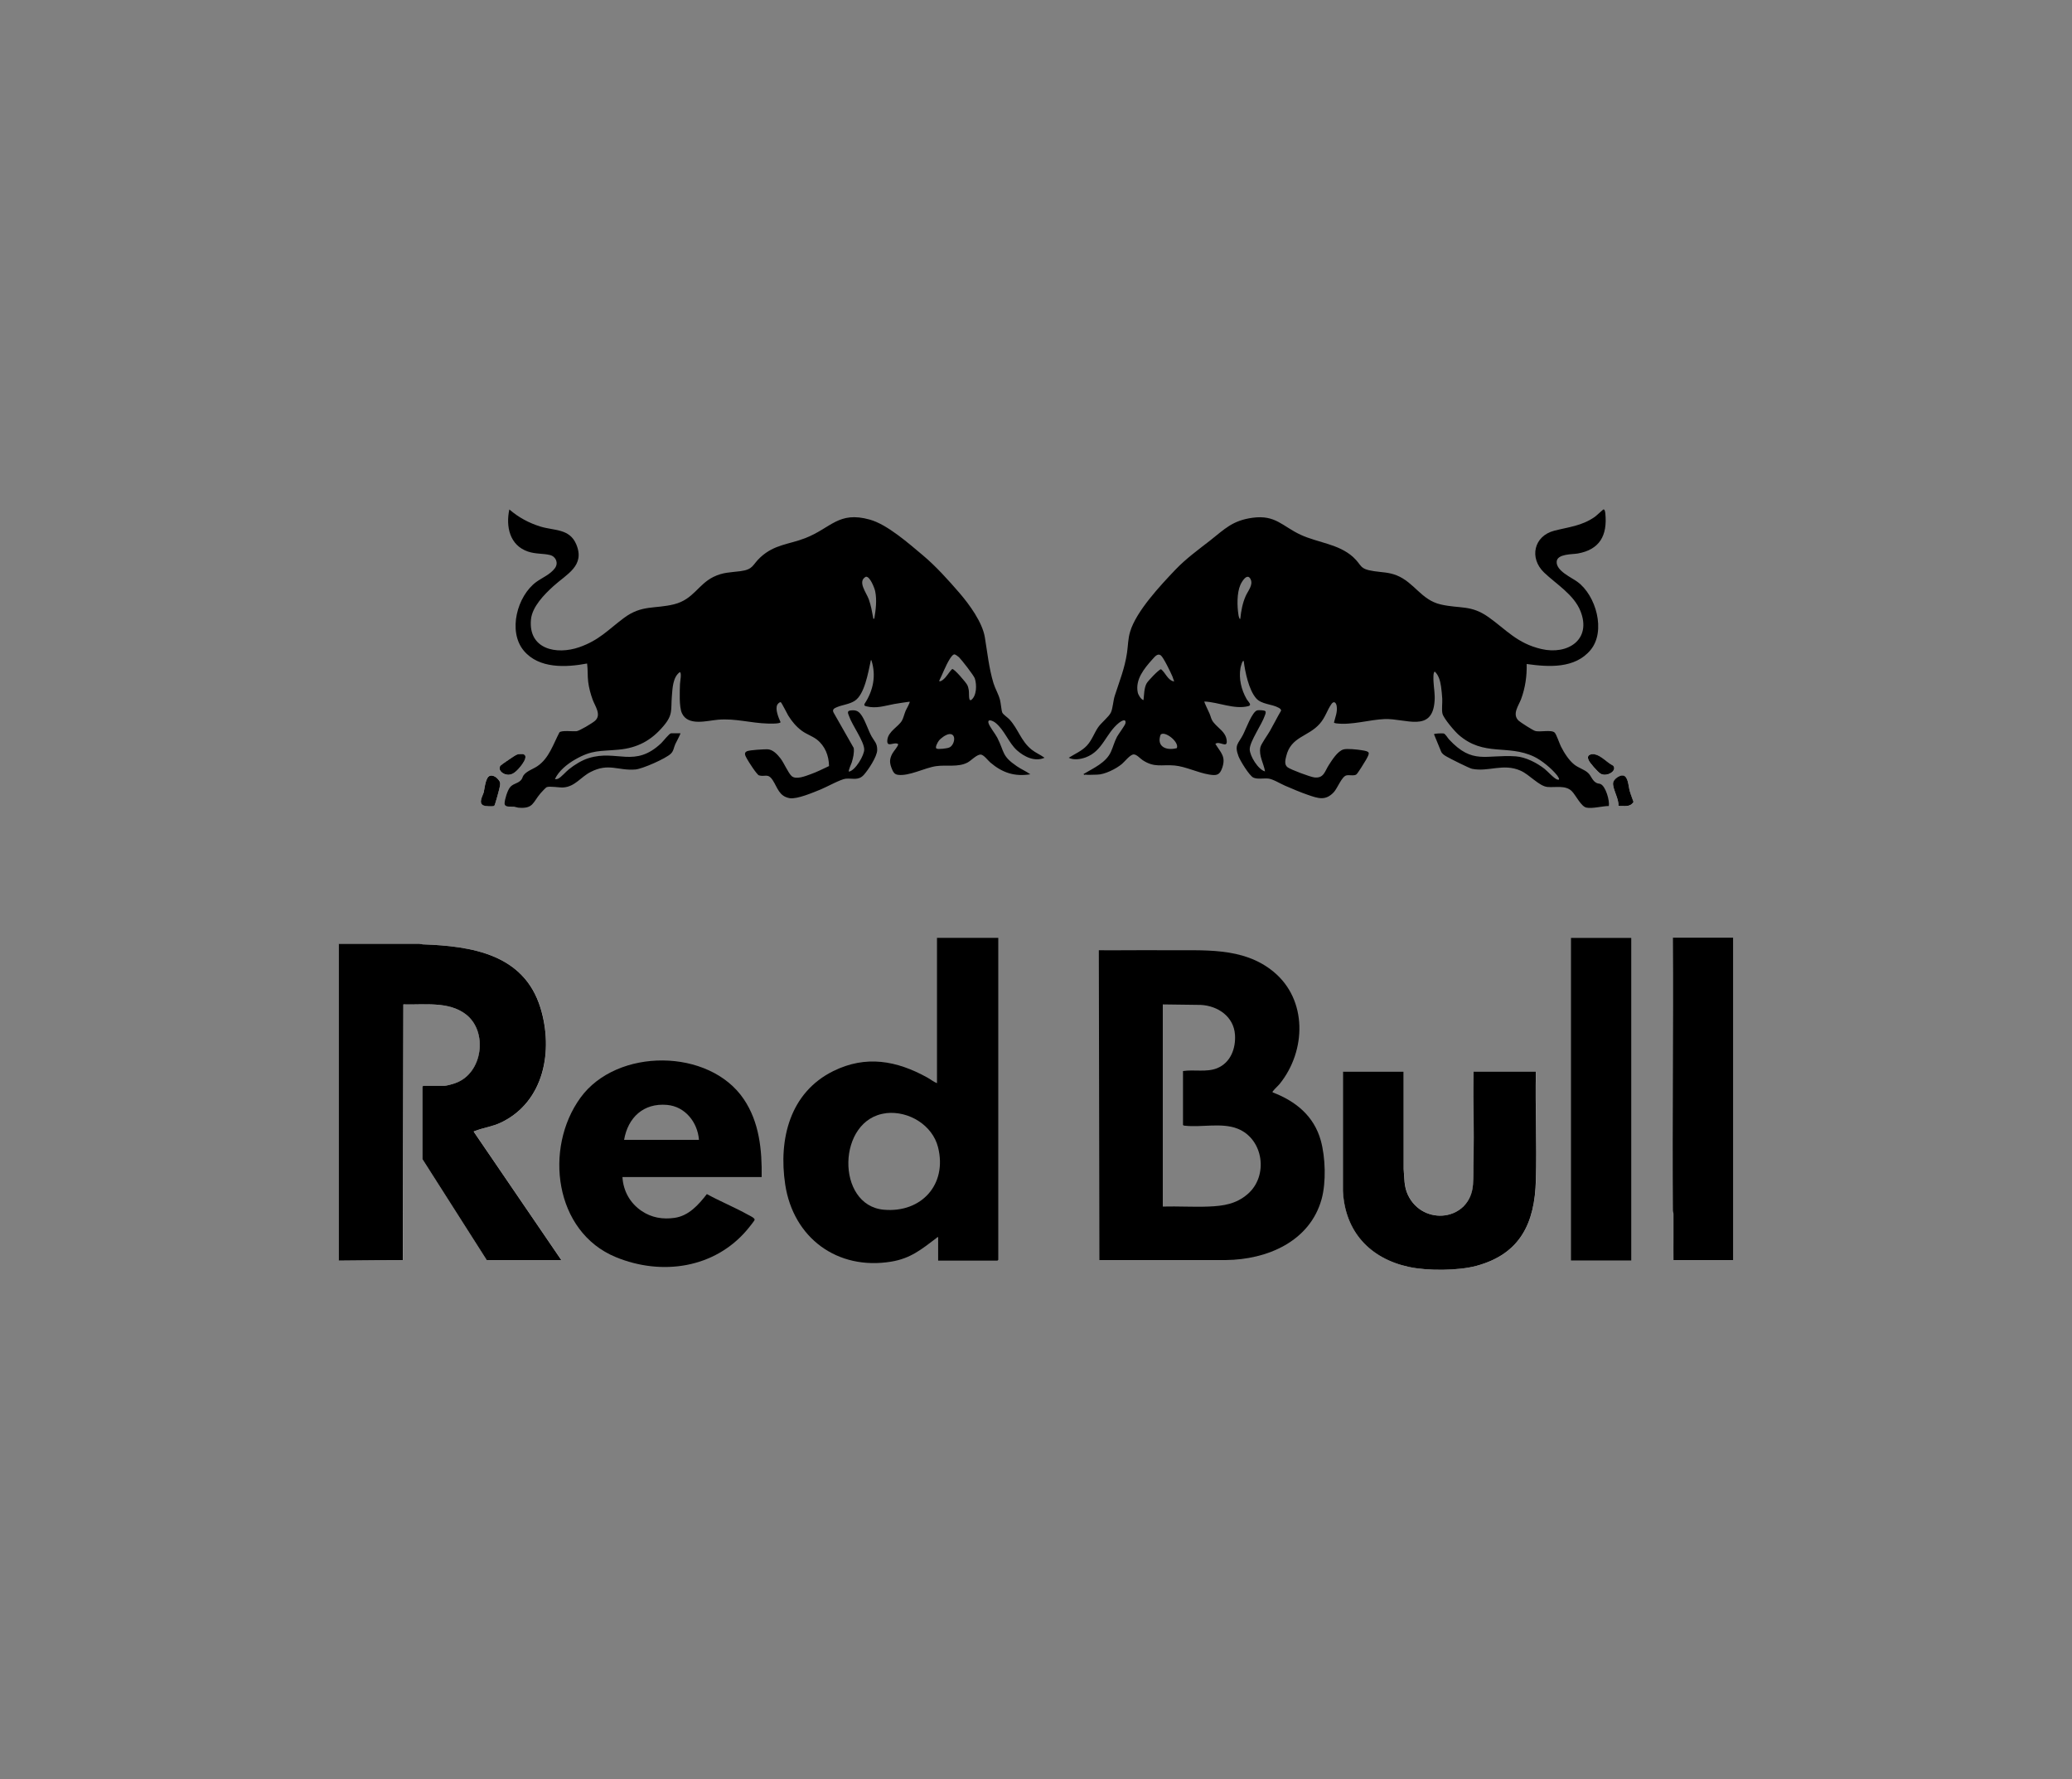
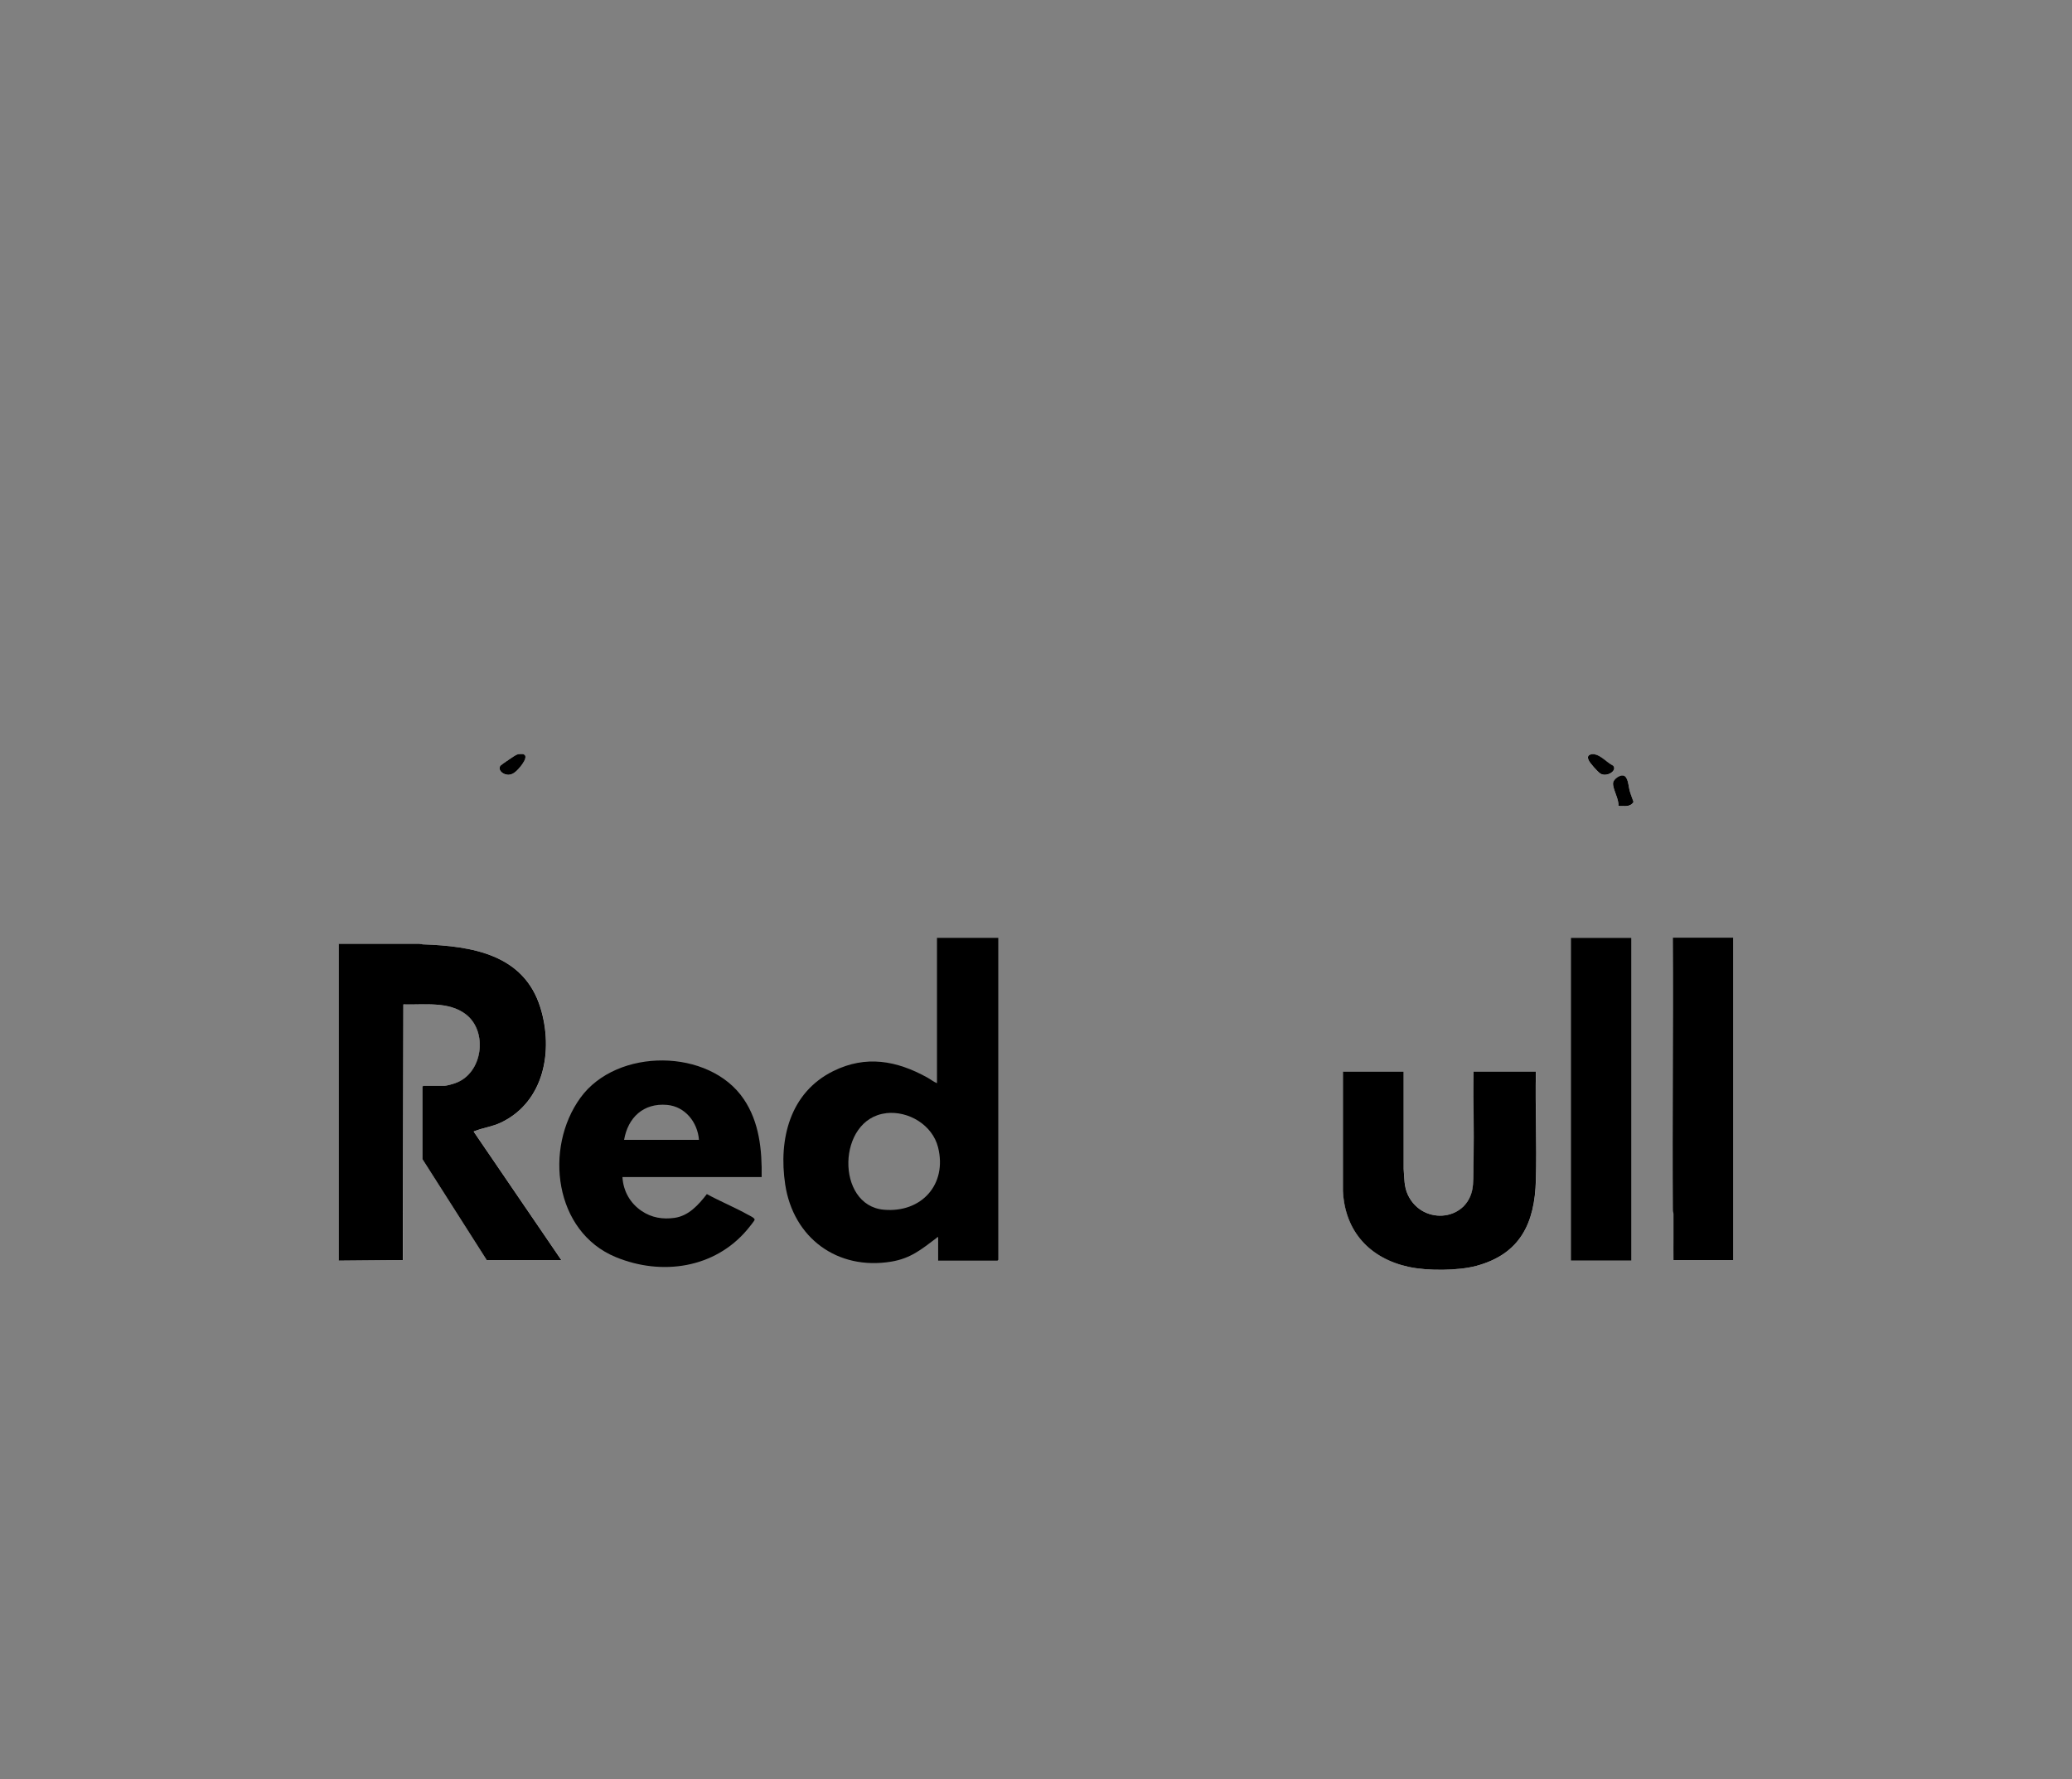
<svg xmlns="http://www.w3.org/2000/svg" id="Capa_1" version="1.1" viewBox="0 0 249.13 213.88">
  <rect x="0" y="0" width="249.13" height="213.88" fill="#808080" stroke="none" />
  <defs>
    <style>
      .st0 {
        fill: #fff;
      }
    </style>
  </defs>
  <path class="st0" d="M62.28,90.68c-.17.03-.38.17-.53.26-.21.13-1.51,1.01-1.59,1.11-.31.38.09.83.45.99.72.31,1.24-.09,1.71-.59.53-.57,1.63-2.07-.05-1.76Z" />
  <path class="st0" d="M191.35,90.68c-.45.08-.51.32-.34.71.14.34,1.1,1.4,1.41,1.61.74.48,2.09-.33,1.54-.95-.81-.38-1.69-1.53-2.61-1.36Z" />
-   <path class="st0" d="M58.93,93.24c-.56.12-.65,1.52-.77,1.99s-.65,1.26-.06,1.57c.21.11,1.21.18,1.34.04.09-.09.66-2.18.68-2.41.04-.36.03-.45-.19-.72s-.64-.56-1-.48Z" />
  <path class="st0" d="M194.59,96.9c.68-.03,1.39.18,1.82-.49-.17-.46-.36-.92-.48-1.4s-.16-1.69-.78-1.78c-.42-.06-1.16.46-1.2.9-.06.72.75,1.97.64,2.78Z" />
  <rect class="st0" x="188.87" y="112.73" width="7.29" height="38.81" />
  <path class="st0" d="M40.75,113.45v38.09l7.69-.07.07-30.73c2.46.09,5.42-.41,7.51,1.19,2.7,2.07,2.04,7.11-1.24,8.26-.27.1-1.07.33-1.31.33h-2.56l-.1.1v8.73l7.72,12.12h8.97l-10.51-15.4c-.02-.14.03-.08.09-.1,1.02-.41,2.1-.52,3.17-1.03,5.19-2.48,6.32-8.64,4.75-13.77-1.98-6.47-8.25-7.44-14.16-7.65-.18,0-.34-.08-.52-.07h-9.56Z" />
  <path class="st0" d="M168.77,128.81h-7.29v14.35c.23,4.88,3.24,8.13,7.94,9.14,2.22.48,5.92.46,8.11-.13,5.28-1.43,7.01-5.15,7.15-10.32.11-4.34-.09-8.7,0-13.04h-7.49c-.05,3.51.07,7.03,0,10.54-.02.98,0,2.04-.07,3.02-.3,4.41-6.03,5.09-7.83,1.26-.48-1.03-.41-2-.52-3.1v-11.72Z" />
-   <path d="M58.93,93.24c.37-.08.78.2,1,.48s.23.36.19.72c-.02.23-.59,2.32-.68,2.41-.14.14-1.13.07-1.34-.04-.6-.31-.06-1.13.06-1.57.12-.47.21-1.86.77-1.99Z" />
-   <path d="M130.44,93.16s-.23-.07-.13-.13c1.17-.7,2.67-1.34,3.26-2.65.28-.61.41-1.2.74-1.82.19-.35.97-1.37,1.01-1.62.11-.64-.53-.25-.78-.05-1.61,1.3-1.93,3.38-3.99,4.15-.62.23-1.45.36-2.05.05.74-.47,1.6-.82,2.2-1.48s.85-1.46,1.32-2.16c.4-.59,1.3-1.27,1.55-1.8.23-.48.27-1.42.47-2.03.57-1.77,1.19-3.26,1.47-5.16.13-.88.11-1.65.37-2.52.73-2.46,3.65-5.57,5.43-7.44,1.29-1.35,2.71-2.37,4.17-3.51,1.78-1.4,2.7-2.42,5.13-2.75,2.75-.37,3.56,1.01,5.76,2.04,2.07.96,4.57,1.1,6.32,2.68,1.11,1.01.68,1.43,2.51,1.7.98.15,1.75.12,2.72.5,2.13.85,2.96,2.96,5.3,3.5s3.63.02,5.76,1.53,3.43,3.15,6.35,3.83c3.16.74,6.07-1.12,4.7-4.56-.79-1.98-2.9-3.23-4.37-4.63-1.83-1.75-1.23-4.4,1.21-5.03,1.74-.45,3.3-.57,4.86-1.65.2-.14,1-.89,1.06-.91.17-.04.22.37.23.49.26,2.62-.66,4.34-3.33,4.81-.66.11-2.45.03-2.52.97-.08,1.11,1.77,1.9,2.49,2.43,2.24,1.63,3.46,5.94,1.58,8.2s-5.05,2.05-7.68,1.68c.04,1.43-.17,2.88-.67,4.22-.3.8-1.1,1.8-.31,2.58.22.21,1.71,1.16,1.98,1.24.57.19,1.95-.18,2.36.2.21.19.58,1.32.76,1.67.37.74.96,1.68,1.62,2.19.49.39,1.2.58,1.64.99.41.38.51.99,1.07,1.23.15.07.31.04.47.13.59.3,1.07,1.97.96,2.62-.77,0-1.99.35-2.71.19-.65-.15-1.28-1.53-1.76-1.99-.75-.73-1.98-.4-2.92-.49-1-.1-2.14-1.48-3.23-1.96-2.08-.92-3.85.18-5.82-.22-.35-.07-2.63-1.22-3.06-1.47-.25-.14-.54-.32-.66-.59l-.86-2.09c.01-.11,1-.13,1.15-.1.22.04.49.54.66.72,2.85,3.06,4.39,1.79,8.02,2.03,1.18.08,2.56.79,3.48,1.52.37.3,1.16,1.19,1.54,1.28.42.1.01-.43-.09-.56-.64-.79-1.81-1.76-2.73-2.2-3.17-1.51-6.03.03-9.07-2.63-.48-.42-1.79-1.95-1.94-2.53-.12-.46,0-1.29-.03-1.81-.03-.47-.08-1.03-.15-1.49-.09-.61-.27-1.33-.74-1.76-.23,0-.17,1.02-.16,1.21.04.77.19,1.51.13,2.3-.26,3.89-3.49,2.09-6.02,2.19-1.79.07-3.97.75-5.77.52-.06,0-.3-.05-.31-.1.16-.67.43-1.24.33-1.96-.06-.43-.33-.7-.64-.26-.52.74-.71,1.57-1.39,2.35-1.38,1.59-3.47,1.53-4.04,3.91-.11.45-.26,1.02.17,1.34.37.28,2.71,1.15,3.19,1.21,1.17.15,1.26-.72,1.77-1.5.39-.6,1.04-1.65,1.75-1.86.44-.13,1.67.01,2.17.09,1.05.16,1.04.26.56,1.13-.16.29-1,1.64-1.17,1.78-.26.21-.86.04-1.2.12-.56.12-1.08,1.55-1.52,2.02-1,1.07-1.89.74-3.09.33-.91-.31-1.88-.73-2.77-1.11-.56-.24-1.47-.81-2.03-.86s-1.31.11-1.79-.12-1.57-2.01-1.78-2.56c-.52-1.39-.02-1.5.54-2.58.32-.6,1.1-2.8,1.72-2.94.18-.04.8-.02.94.08.15.11.03.37-.02.51-.35,1.08-1.83,3.15-1.83,4.09,0,.78,1.01,2.45,1.84,2.66-.15-.95-.77-1.89-.56-2.89.09-.42.9-1.52,1.16-1.99.46-.81.87-1.64,1.34-2.44-.03-.17-.16-.25-.3-.33-.81-.46-2.07-.39-2.72-1.15-.88-1.03-1.31-3.14-1.48-4.46-.16-.19-.37.75-.39.83-.22,1.28.1,2.61.73,3.72.18.32.73.74.19.87-1.68.42-3.56-.49-5.26-.56-.06.05.55,1.27.62,1.45.21.47.15.67.53,1.12.56.68,1.41,1.1,1.53,2.08.13,1.08-.85.02-1.36.44.65,1.06,1.29,1.51.83,2.87-.31.91-.69.96-1.57.82-1.37-.22-2.84-.97-4.17-1.09-1.53-.14-2.4.3-3.83-.64-.31-.2-.73-.71-1.09-.69-.43.02-1.06.86-1.41,1.15-.69.58-2.08,1.28-2.99,1.28-.43,0-1.04.05-1.45,0ZM149.13,74.38c.09-.92.27-1.89.65-2.74.27-.61.92-1.32.59-2.01-.4-.82-1.07.29-1.24.7-.42.96-.39,2.56-.22,3.59,0,.06.12.62.23.46ZM141.18,81.93s-.17-.52-.21-.61c-.2-.47-1.08-2.3-1.4-2.54-.4-.29-.74.19-1.02.49-.98,1.09-2.07,2.42-1.75,3.97.06.29.38.84.69.92.08-.63.06-1.45.38-2.02.17-.3,1.43-1.63,1.72-1.7.55.42.81,1.35,1.58,1.48ZM141.5,89.93c.31-.75-1.46-2.12-1.95-1.62-.54,1.46.71,1.96,1.95,1.62Z" />
  <path d="M194.59,96.9c.11-.8-.71-2.06-.64-2.78.04-.44.77-.96,1.2-.9.62.09.65,1.29.78,1.78s.32.94.48,1.4c-.42.68-1.14.46-1.82.49Z" />
  <path d="M191.35,90.68c.93-.17,1.81.98,2.61,1.36.55.62-.81,1.43-1.54.95-.31-.2-1.27-1.27-1.41-1.61-.16-.38-.1-.62.34-.71Z" />
-   <path d="M81.8,88.17c.05.05-.54,1.13-.6,1.27-.19.42-.2.83-.54,1.16-.59.58-3.44,1.84-4.27,1.9-2.1.17-3.2-.83-5.4.31-1.18.61-1.86,1.76-3.27,1.85-.49.03-1.66-.19-2-.03-.08.03-.63.61-.72.72-.96,1.12-.86,1.89-2.66,1.74-.19-.02-.36-.1-.53-.12-.37-.04-1.16.13-1.14-.42.02-.47.34-1.5.63-1.88.36-.47.87-.45,1.28-.83.25-.23.21-.39.36-.62.33-.51,1.2-.79,1.69-1.13,1.39-.95,1.89-2.64,2.64-4.06.29-.26,1.58-.09,2.04-.13.37-.04,1.91-.97,2.23-1.25.81-.72.01-1.75-.28-2.54-.25-.69-.45-1.42-.54-2.15s-.03-1.47-.13-2.2c-2.54.48-5.8.64-7.62-1.55-1.93-2.32-.79-6.58,1.52-8.26.72-.52,1.68-.9,2.23-1.65.45-.61.13-1.4-.59-1.58-.85-.21-1.71-.1-2.66-.42-2.19-.75-2.67-3-2.23-5.06,1.09.95,2.39,1.65,3.78,2.07,1.65.49,3.46.23,4.26,2.11,1.11,2.61-1.17,3.6-2.75,5.05-1.09.99-2.55,2.47-2.69,4.01-.33,3.55,3.04,4.28,5.81,3.32,2.4-.84,3.46-2.09,5.36-3.51,2.15-1.61,3.72-1.07,6.04-1.65s2.87-2.37,4.73-3.29c1.16-.57,2.04-.53,3.25-.69,1.59-.21,1.41-.76,2.4-1.67,1.7-1.56,3.41-1.53,5.39-2.3,3.09-1.2,3.99-3.28,7.75-2.23,2.11.58,4.69,2.87,6.4,4.3,1.53,1.28,3.09,3.01,4.4,4.53,1.18,1.37,2.74,3.51,3.04,5.3s.49,3.71,1.04,5.53c.21.68.6,1.3.79,2.03.1.39.16,1.25.27,1.51.1.23.63.58.84.8,1.09,1.17,1.38,2.59,2.67,3.64.5.4,1.06.62,1.57.99-1.15.52-2.44-.11-3.31-.89-1-.89-1.51-2.46-2.6-3.32-.25-.2-.97-.54-.83.03.11.42.81,1.29,1.06,1.77.89,1.75.51,2.18,2.35,3.43.52.36,1.11.6,1.62.97-1.91.3-3.36-.19-4.8-1.41-.28-.24-.8-.94-1.15-.96-.49-.03-1.15.72-1.61.96-1.13.59-2.54.25-3.77.43-1.39.2-3.24,1.23-4.6,1.04-.39-.06-.54-.3-.68-.63-.32-.75-.36-1.21.02-1.92.14-.27.74-.92.7-1.14-.48-.34-1.41.52-1.3-.51s1.36-1.6,1.76-2.32c.18-.32.29-.83.45-1.2.07-.16.55-.99.47-1.07-.62.09-1.24.17-1.85.28-1.15.21-2.15.58-3.34.28-.18-.04-.32-.09-.23-.3,1.05-1.59,1.42-3.41.82-5.25-.1-.02-.08.12-.1.2-.29,1.31-.72,3.91-1.89,4.68-.64.42-1.45.48-2.13.76-.31.13-.62.26-.43.65l2.43,4.27c.07.58-.07,1.16-.23,1.71-.06.19-.45,1.01-.35,1.13.78-.13,1.85-1.98,1.84-2.66-.01-.98-1.43-2.89-1.81-3.98-.13-.36-.32-.66.19-.72.72-.08,1.02.14,1.38.72.45.73.71,1.65,1.13,2.41.33.59.68.8.67,1.63,0,.78-1.08,2.4-1.61,2.99-.66.72-1.32.38-2.17.46-.59.05-2.28.99-2.99,1.28-.89.36-2.86,1.21-3.75,1.06-1.28-.22-1.46-1.27-2.04-2.16s-.95-.37-1.65-.58c-.26-.08-1.27-1.66-1.44-1.98s-.46-.74.01-.93c.35-.14,1.96-.23,2.4-.23.69,0,1.24.62,1.63,1.12.41.54.92,1.74,1.32,2.1.53.48,1.67,0,2.29-.22.76-.27,1.48-.64,2.21-.98-.02-1.25-.48-2.43-1.48-3.2-.54-.41-1.22-.62-1.79-1.04-.68-.5-1.2-1.13-1.64-1.84-.13-.21-.81-1.59-.9-1.6-.14-.02-.36.2-.41.31-.28.54.15,1.56.39,2.09-.05.22-1.31.18-1.55.17-2.06-.06-3.88-.64-5.97-.46-1.32.11-3.61.81-4.34-.79-.35-.77-.26-2.62-.23-3.52,0-.2.24-1.39-.03-1.41-.84.62-.87,1.95-.95,2.92-.13,1.63.16,2.18-.99,3.54-1.47,1.75-3.13,2.65-5.42,2.86s-3.16.01-5.2,1.17c-.95.54-1.99,1.37-2.45,2.37.16.02.28,0,.42-.07.34-.17.91-.83,1.26-1.11.69-.55,1.55-1.09,2.4-1.35,3.38-1.05,5.51,1.24,8.71-1.8.24-.23.97-1.18,1.18-1.18h1.15ZM105.12,74.38c.18-1.07.33-2.23.11-3.3-.08-.39-.63-1.82-1.12-1.75-1.05.55.06,1.91.35,2.71.26.73.39,1.47.53,2.23.02.11-.04.11.13.1ZM114.74,78.67c-.21,0-.46.42-.57.59-.48.78-.83,1.75-1.24,2.57.01.19.38-.06.43-.1.47-.36.71-.91,1.13-1.31.25-.04,1.66,1.62,1.81,1.92.1.2.14.39.18.61.05.29,0,.86.08,1.1.03.1.11.14.21.1.68-.52.68-1.85.44-2.59-.11-.35-1.59-2.25-1.91-2.56-.11-.1-.42-.34-.56-.34ZM114.1,88.25c-.39.06-1,.49-1.23.81-.11.15-.48.78-.27.92.18.13,1.28-.01,1.53-.12.67-.27.93-1.75-.04-1.61Z" />
  <path d="M62.28,90.68c1.68-.31.59,1.18.05,1.76-.47.51-1,.9-1.71.59-.37-.16-.76-.6-.45-.99.08-.1,1.38-.98,1.59-1.11.15-.09.36-.23.53-.26Z" />
  <g>
    <path d="M208.38,112.73v38.74h-7.16c-.02-1.83.02-3.66,0-5.49,0-.17-.07-.33-.07-.52-.09-10.91.08-21.83,0-32.74h7.23Z" />
-     <path d="M153.01,131.31c2.78,1.06,4.98,2.84,5.8,5.8.56,2.03.65,5,.1,7.02-1.41,5.12-6.57,7.29-11.51,7.34h-15.21s-.07-37.24-.07-37.24c2.68.02,5.37-.03,8.05,0,4.48.05,9.27-.45,12.94,2.57,4.12,3.38,3.95,9.53.76,13.49-.21.26-.62.61-.79.85-.04.06-.09.06-.06.16ZM142.24,128.75c1.33-.2,2.85.17,4.1-.34,1.62-.66,2.26-2.37,2.15-4.03-.15-2.18-2.05-3.47-4.11-3.58l-4.57-.06v24.3c1.82-.05,3.66.07,5.49,0s3.32-.31,4.69-1.48c2.55-2.16,1.96-6.63-1.18-7.88-1.9-.76-4.37-.13-6.34-.36-.1-.01-.17,0-.23-.1v-6.47Z" />
    <path d="M168.77,128.81v11.72c.1,1.1.03,2.07.51,3.1,1.8,3.83,7.53,3.16,7.83-1.26.07-.98.05-2.04.07-3.02.06-3.51-.05-7.03,0-10.54h7.49c-.09,4.34.12,8.7,0,13.04-.13,5.17-1.87,8.89-7.15,10.32-2.19.59-5.89.61-8.11.13-4.7-1.01-7.71-4.26-7.94-9.14v-14.35h7.29Z" />
    <rect x="188.87" y="112.73" width="7.29" height="38.81" />
  </g>
  <path d="M40.75,113.45h9.56c.18-.01.34.06.52.07,5.91.21,12.18,1.18,14.16,7.65,1.57,5.13.44,11.29-4.75,13.77-1.07.51-2.15.62-3.17,1.03-.06.03-.12-.04-.09.1l10.51,15.4h-8.97l-7.72-12.12v-8.73l.1-.1h2.56c.25,0,1.05-.23,1.31-.33,3.28-1.16,3.94-6.19,1.24-8.26-2.09-1.6-5.05-1.11-7.51-1.19l-.07,30.73-7.69.07v-38.09Z" />
  <path d="M120.03,112.73v38.71l-.1.1h-7.13v-2.82c-.12-.03-.13.05-.2.1-1.79,1.35-3.09,2.45-5.44,2.84-6.48,1.07-11.78-2.85-12.75-9.28-.82-5.43.56-11.05,5.79-13.63,3.92-1.93,7.6-1.26,11.28.77.4.22.76.52,1.18.69v-17.47h7.36ZM106.55,133.82c-5.93.67-6.1,11.09-.28,11.6,4.52.4,7.64-3.04,6.52-7.5-.67-2.68-3.54-4.41-6.24-4.11Z" />
  <path d="M91.59,141.49h-16.75c.1,1.69.92,3.15,2.32,4.09,1.19.8,2.52,1.02,3.94.82,1.71-.24,2.89-1.57,3.89-2.86,1.6.88,3.35,1.59,4.94,2.48.2.11.86.4.8.62-.04.15-.72.98-.88,1.17-3.91,4.65-10.28,5.58-15.8,3.31-7.41-3.04-8.66-13.1-4.26-19.16s15.52-5.95,19.64.17c1.87,2.76,2.2,6.11,2.15,9.37ZM84.04,137.02c-.16-2.1-1.65-4.01-3.84-4.2-2.83-.25-4.7,1.52-5.16,4.2h9Z" />
</svg>